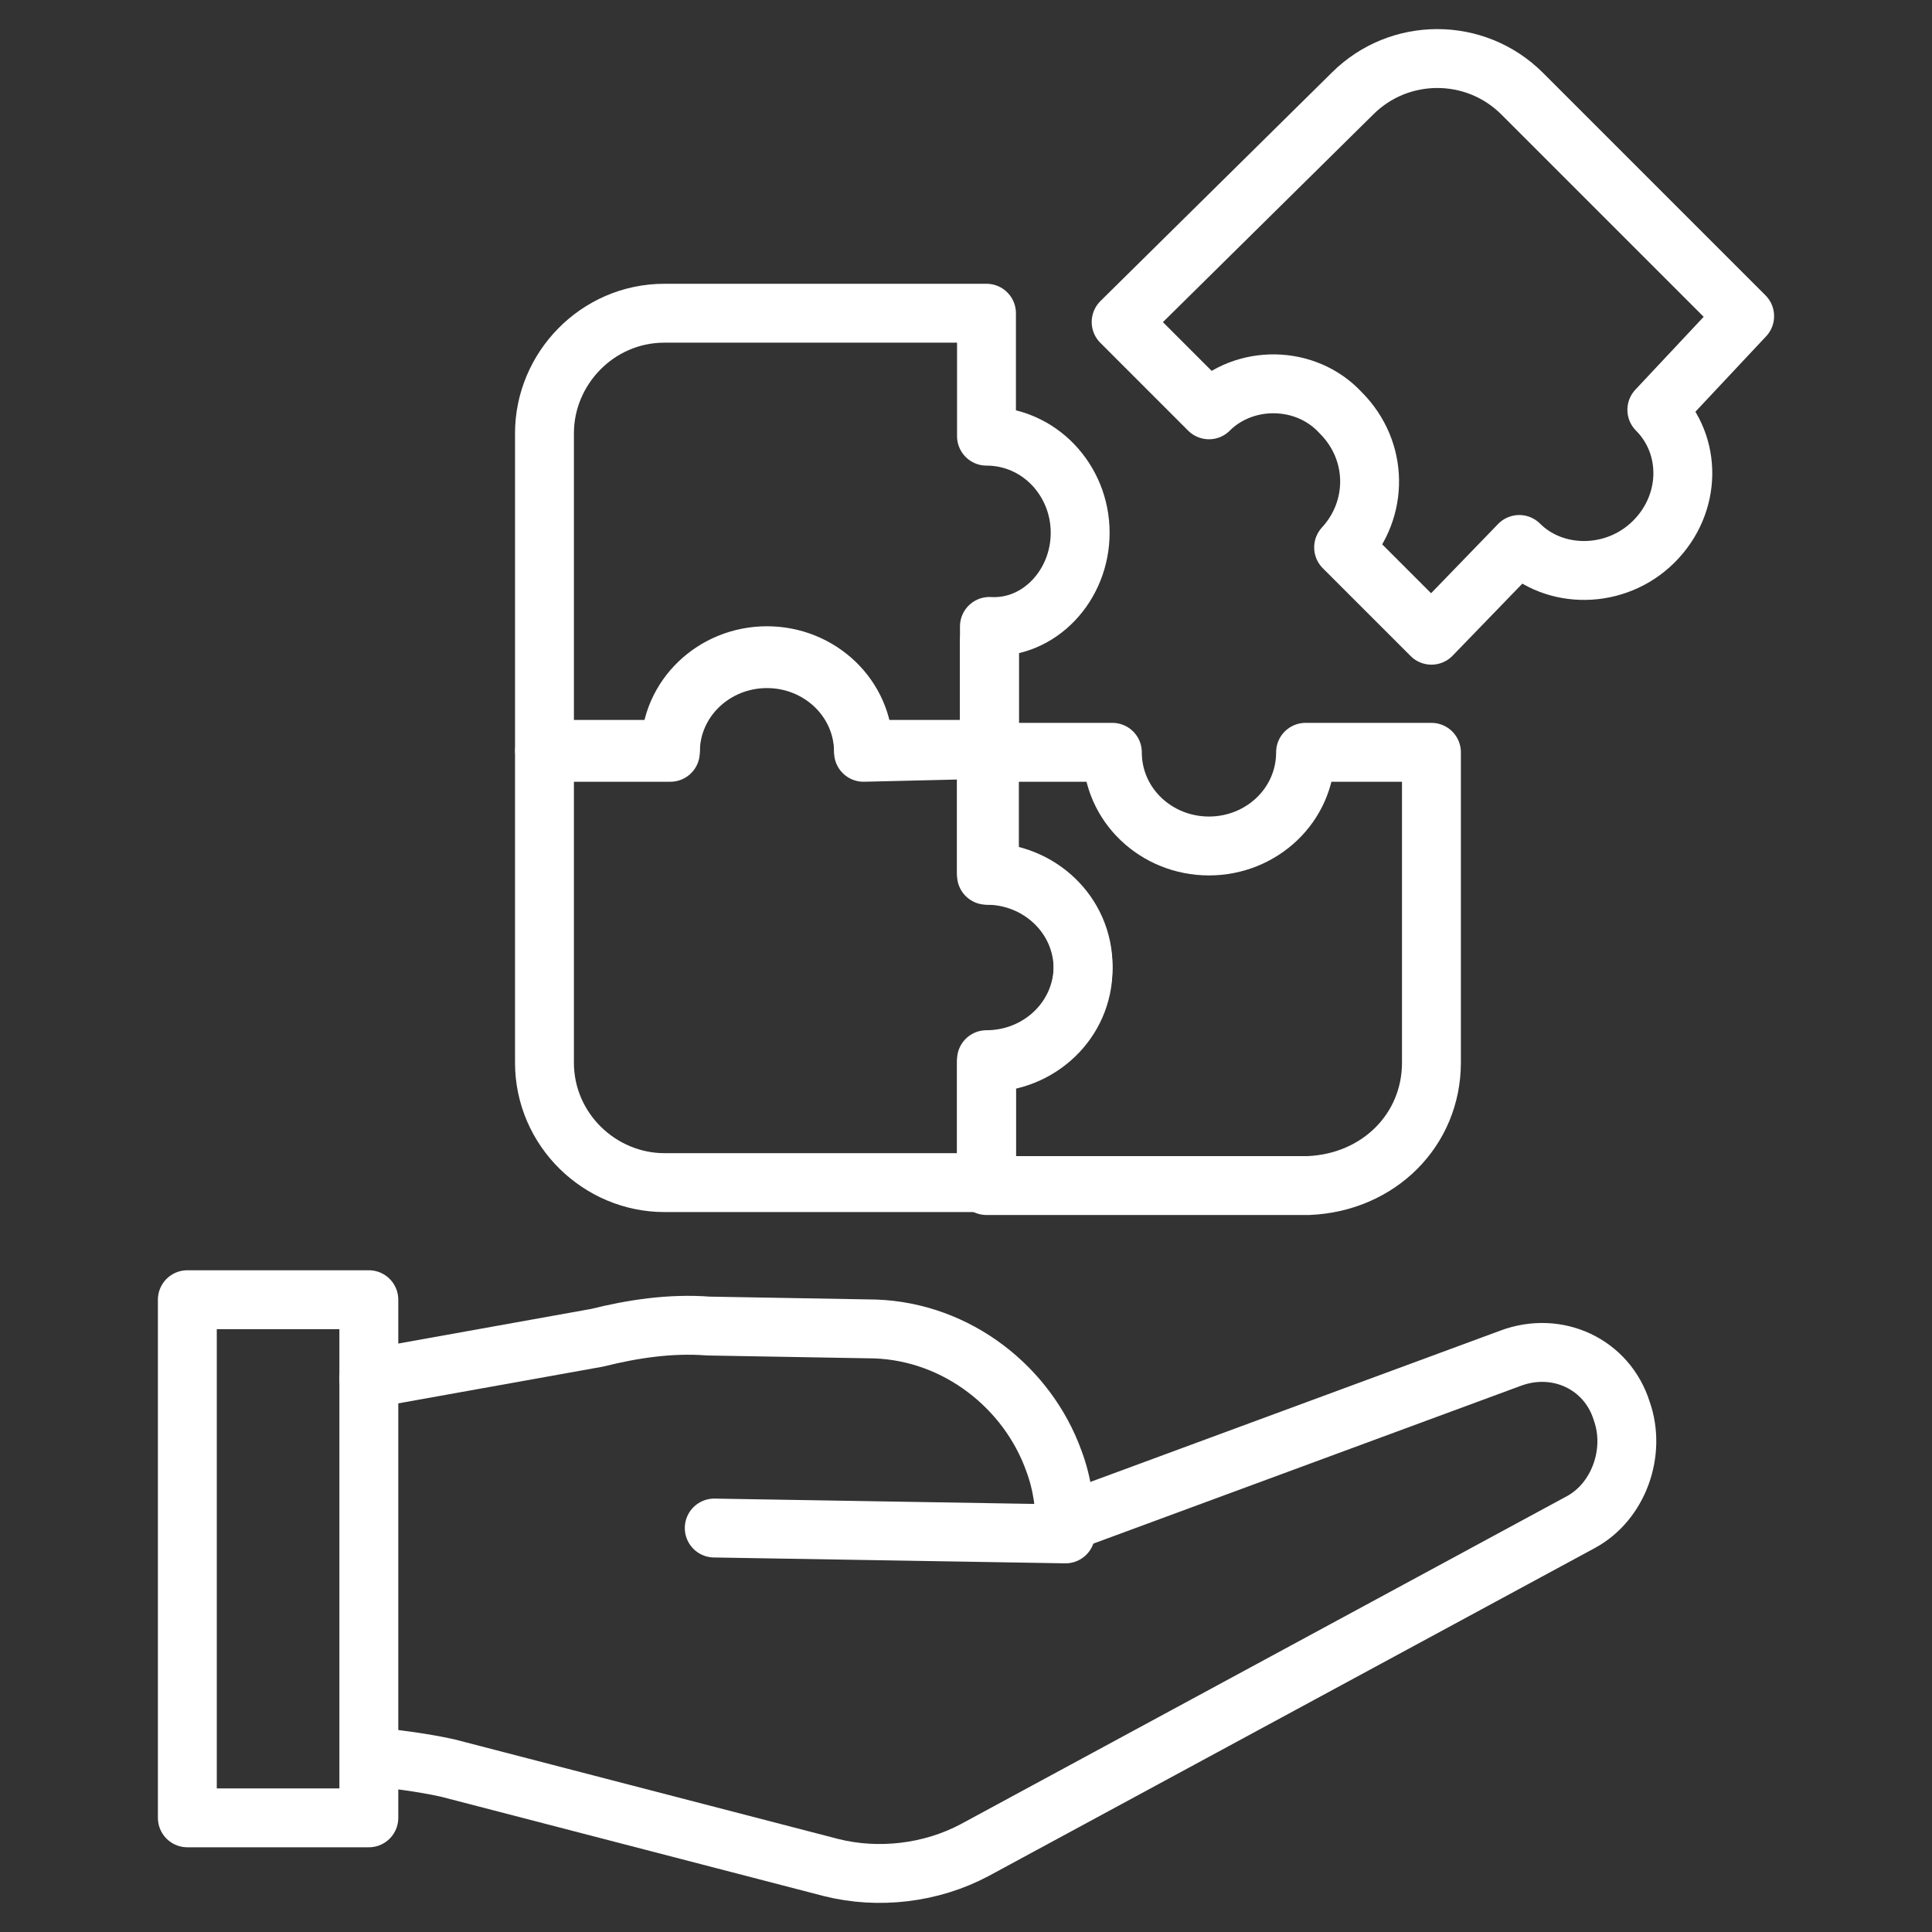
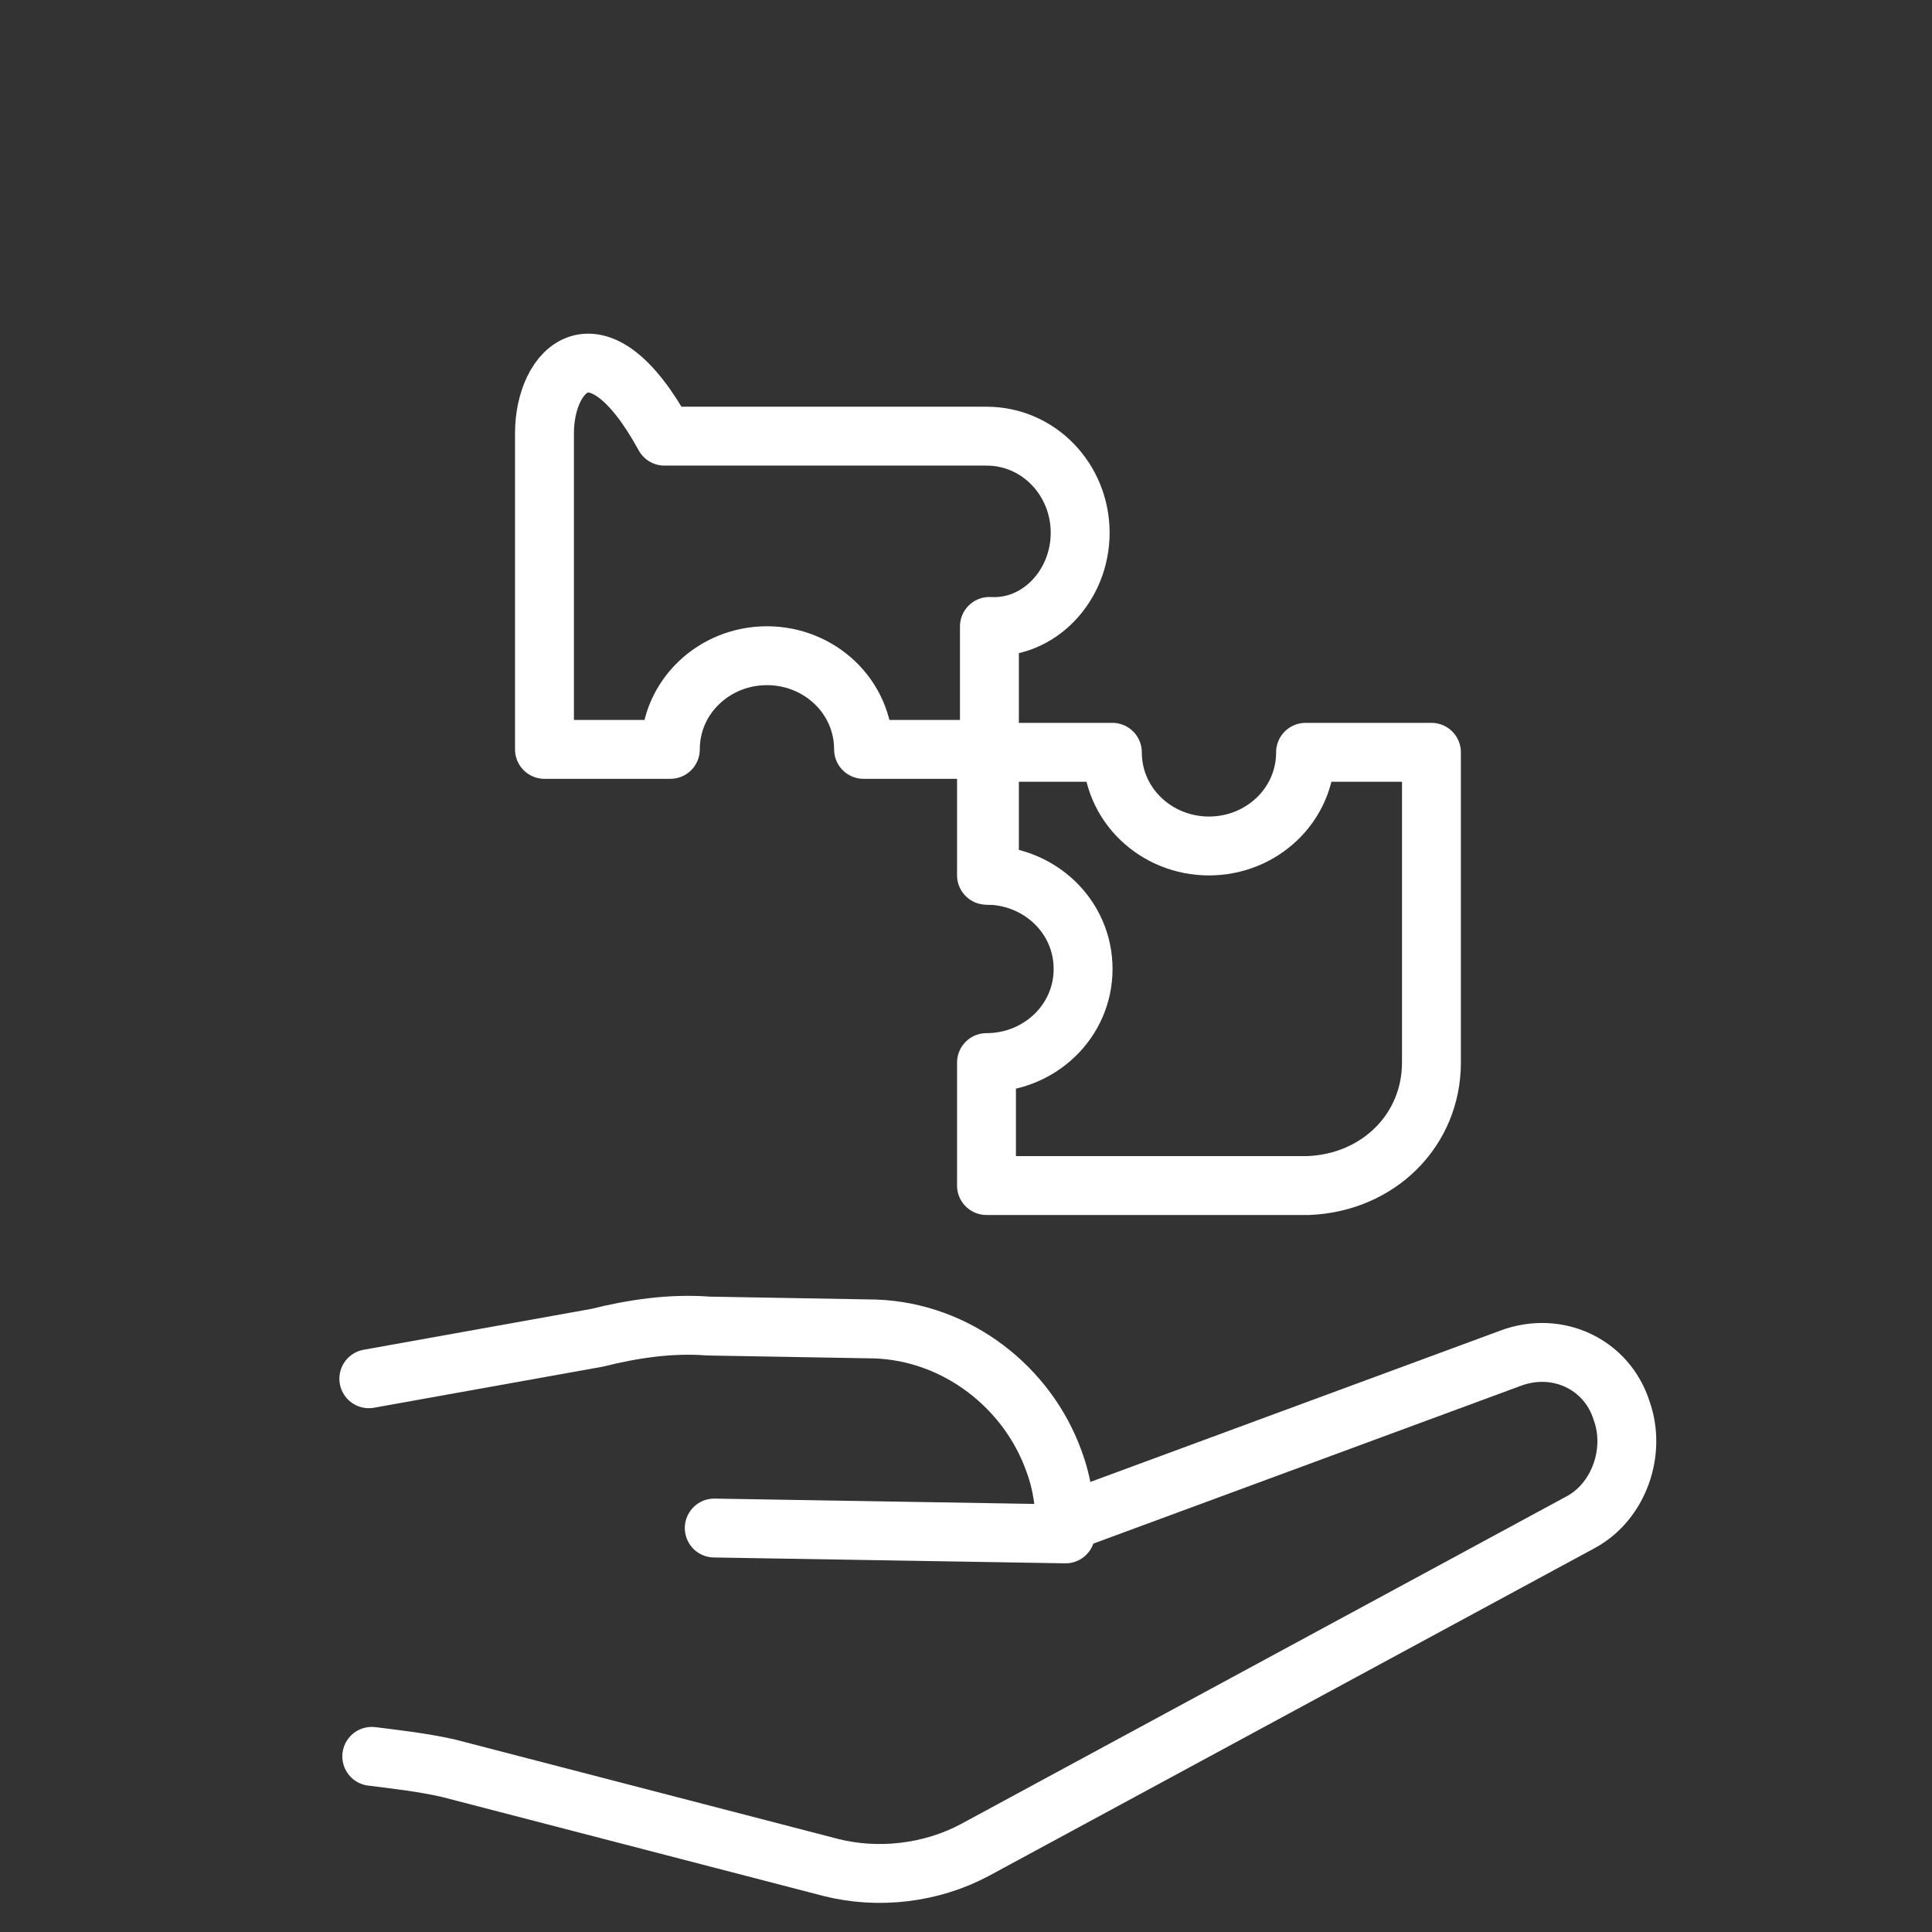
<svg xmlns="http://www.w3.org/2000/svg" width="512" height="512" viewBox="0 0 512 512" fill="none">
  <rect x="0" y="0" width="512" height="512" fill="#333333" stroke="none" />
-   <path d="M462.352 83.782L440.63 62.061L403.394 24.824C390.982 12.412 370.812 12.412 358.4 24.824L297.115 85.333L320.388 108.606C329.697 99.297 345.988 99.297 355.297 109.382C365.382 119.467 365.382 134.982 356.073 145.067L379.346 168.339L402.618 144.291C411.927 153.6 428.218 153.6 438.303 143.515C448.388 133.43 448.388 117.915 439.079 108.606L462.352 83.782Z" stroke="white" stroke-width="15.606" stroke-miterlimit="10" stroke-linecap="round" stroke-linejoin="round" />
-   <path d="M262.206 169.891V199.369" stroke="white" stroke-width="15.606" stroke-miterlimit="10" stroke-linecap="round" stroke-linejoin="round" />
  <path d="M379.346 281.6V199.37H345.988C345.988 213.333 334.352 224.194 320.388 224.194C306.425 224.194 294.788 213.333 294.788 199.37H261.431V231.951C275.394 231.951 287.031 242.812 287.031 256.776C287.031 270.739 275.394 281.6 261.431 281.6V314.182H346.764C365.382 313.406 379.346 299.442 379.346 281.6Z" stroke="white" stroke-width="15.606" stroke-miterlimit="10" stroke-linecap="round" stroke-linejoin="round" />
-   <path d="M286.255 141.188C286.255 127.224 275.394 115.588 261.43 115.588V83.006H176.097C158.255 83.006 144.291 97.745 144.291 114.812V141.188V198.594H177.649C177.649 184.63 189.285 173.769 203.249 173.769C217.212 173.769 228.849 184.63 228.849 198.594H262.206V166.012C275.394 166.788 286.255 155.151 286.255 141.188Z" stroke="white" stroke-width="15.606" stroke-miterlimit="10" stroke-linecap="round" stroke-linejoin="round" />
-   <path d="M228.848 199.369C228.848 185.406 217.211 174.545 203.248 174.545C189.284 174.545 177.648 185.406 177.648 199.369H144.29V281.6C144.29 299.442 159.029 313.406 176.096 313.406H261.429V280.824C275.393 280.824 287.029 269.963 287.029 256C287.029 242.036 275.393 231.175 261.429 231.175V198.594L228.848 199.369Z" stroke="white" stroke-width="15.606" stroke-miterlimit="10" stroke-linecap="round" stroke-linejoin="round" />
+   <path d="M286.255 141.188C286.255 127.224 275.394 115.588 261.43 115.588H176.097C158.255 83.006 144.291 97.745 144.291 114.812V141.188V198.594H177.649C177.649 184.63 189.285 173.769 203.249 173.769C217.212 173.769 228.849 184.63 228.849 198.594H262.206V166.012C275.394 166.788 286.255 155.151 286.255 141.188Z" stroke="white" stroke-width="15.606" stroke-miterlimit="10" stroke-linecap="round" stroke-linejoin="round" />
  <path d="M262.206 231.951V199.37V231.951Z" stroke="white" stroke-width="15.606" stroke-miterlimit="10" stroke-linecap="round" stroke-linejoin="round" />
  <path d="M284.703 402.618L400.291 359.952C412.703 355.297 425.891 361.503 429.77 373.915C433.649 384.776 428.994 397.964 418.909 403.394L258.328 490.279C246.691 496.485 232.728 498.036 220.315 494.933L118.691 468.558C111.709 467.006 104.728 466.23 98.522 465.455" stroke="white" stroke-width="15.606" stroke-miterlimit="10" stroke-linecap="round" stroke-linejoin="round" />
  <path d="M97.744 365.381L158.253 354.521C167.562 352.194 177.647 350.642 187.732 351.418L231.95 352.194C253.671 352.969 272.29 367.709 279.271 387.103C281.599 393.309 282.374 399.515 282.374 406.497L189.284 404.945" stroke="white" stroke-width="15.606" stroke-miterlimit="10" stroke-linecap="round" stroke-linejoin="round" />
-   <path d="M97.745 344.436H49.648V481.745H97.745V344.436Z" stroke="white" stroke-width="15.606" stroke-miterlimit="10" stroke-linecap="round" stroke-linejoin="round" />
</svg>